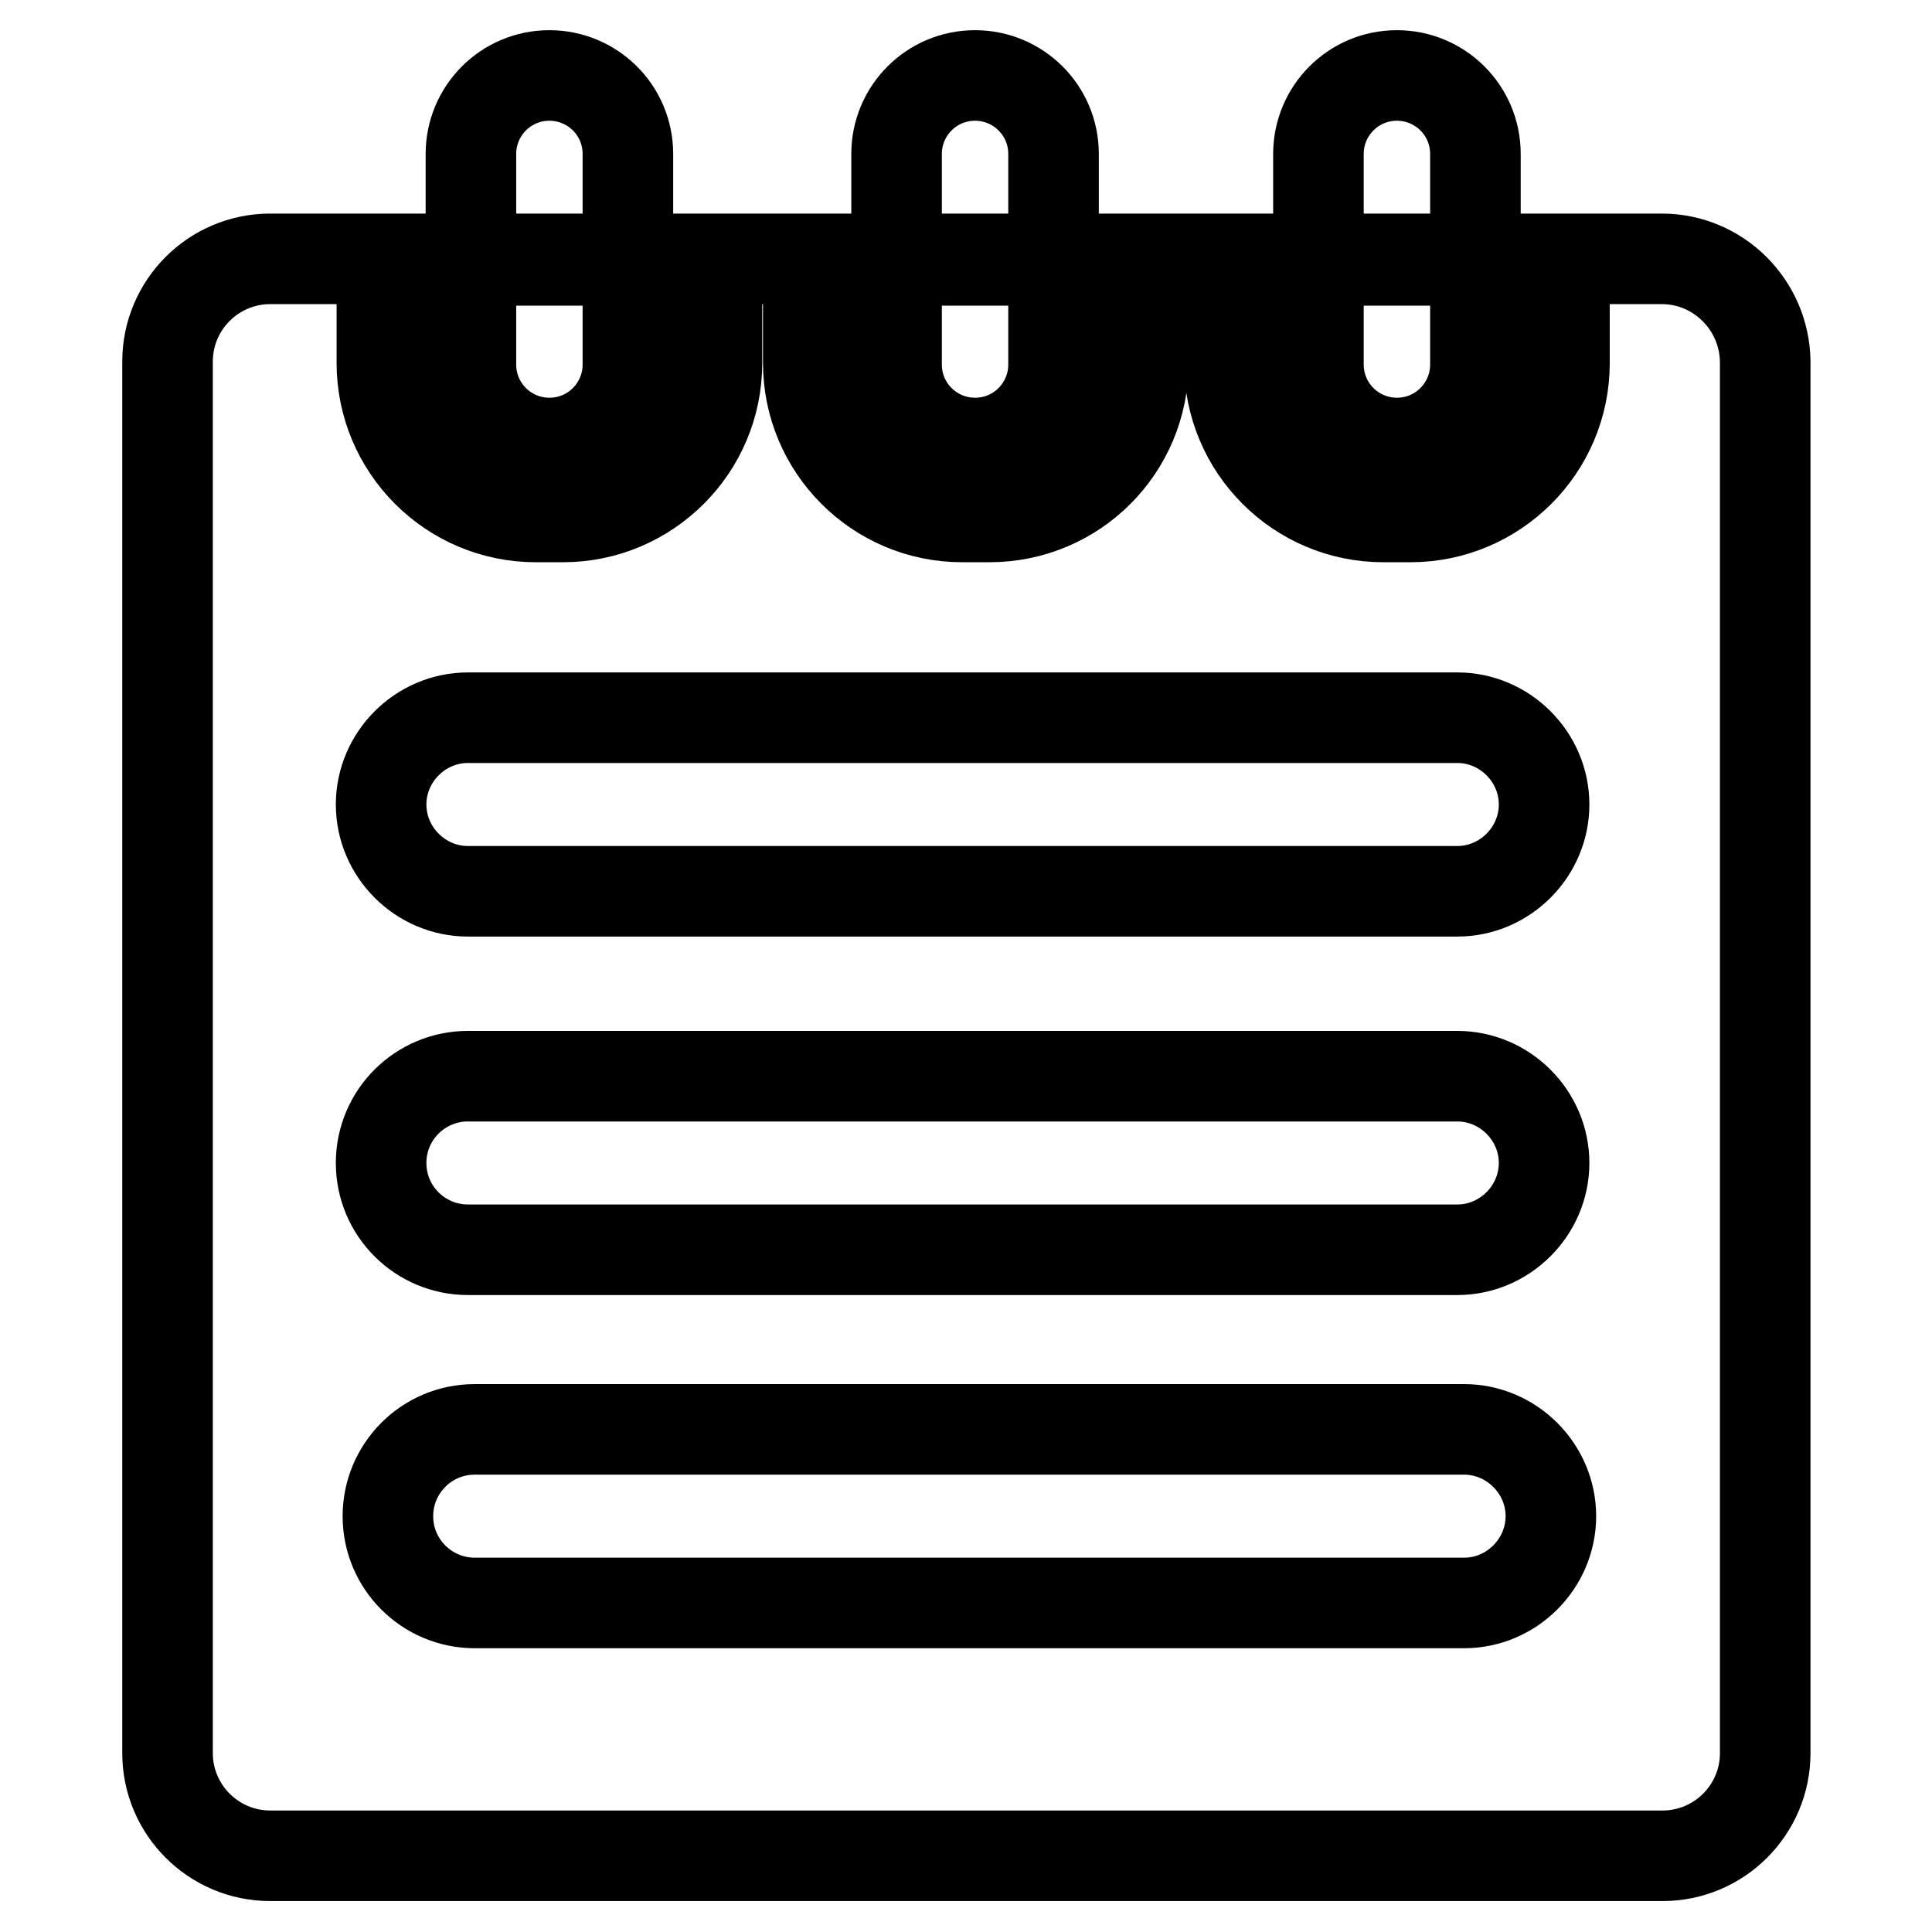
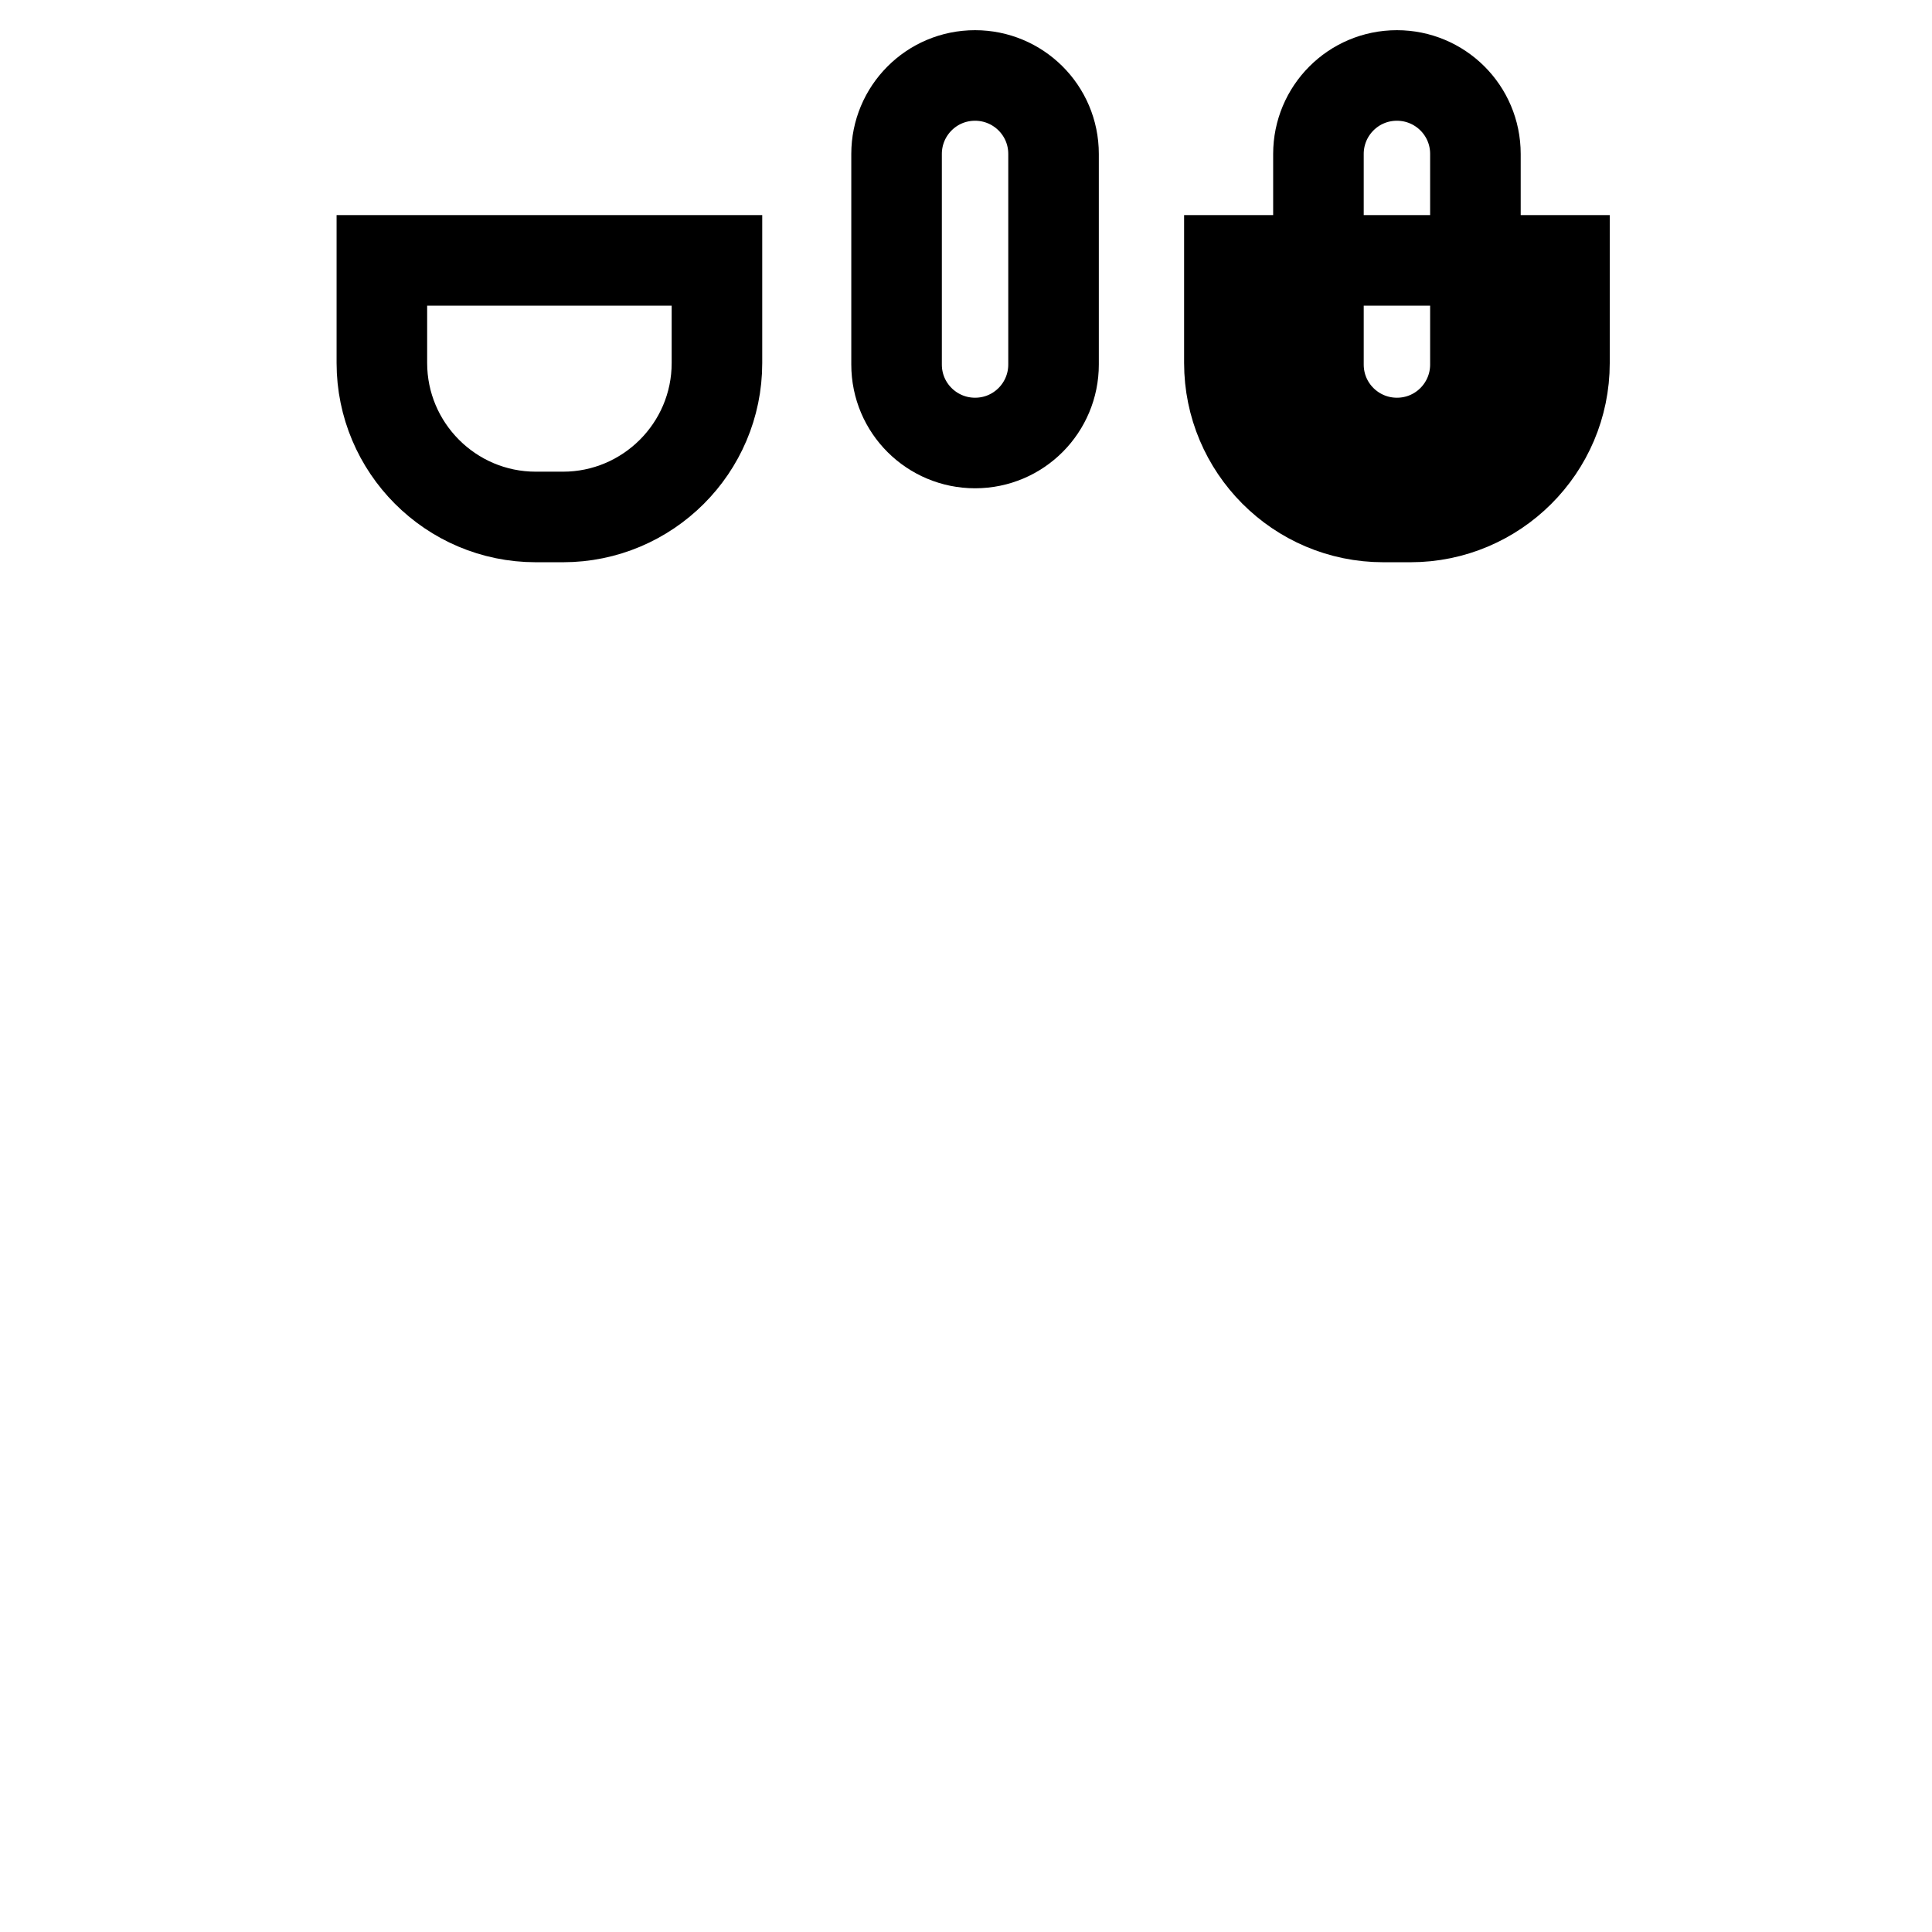
<svg xmlns="http://www.w3.org/2000/svg" version="1.1" x="0px" y="0px" viewBox="0 0 256 256" enable-background="new 0 0 256 256" xml:space="preserve">
  <g>
    <g>
-       <path stroke-width="12" fill-opacity="0" stroke="#000000" d="M220.2,34.3H35.8c-7.5,0-13.6,6.1-13.6,13.6v184.4c0,7.5,6.1,13.6,13.6,13.6h184.5c7.5,0,13.6-6.1,13.6-13.6V47.9C233.8,40.4,227.7,34.3,220.2,34.3z M62,95.1h131.1c6.3,0,11.5,5.2,11.5,11.5c0,6.3-5.2,11.5-11.5,11.5H62c-6.3,0-11.5-5.2-11.5-11.5C50.5,100.3,55.7,95.1,62,95.1z M62,142.6h131.1c6.3,0,11.5,5.2,11.5,11.5s-5.2,11.5-11.5,11.5H62c-6.3,0-11.5-5.1-11.5-11.5S55.7,142.6,62,142.6z M194,212.4H62.9c-6.3,0-11.5-5.1-11.5-11.5c0-6.3,5.1-11.5,11.5-11.5H194c6.3,0,11.5,5.2,11.5,11.5C205.5,207.2,200.3,212.4,194,212.4z" />
      <path stroke-width="12" fill-opacity="0" stroke="#000000" d="M95,48.1c0,11.3-9.2,20.4-20.4,20.4h-3.6c-11.3,0-20.4-9.2-20.4-20.4V34.5H95V48.1L95,48.1z" />
-       <path stroke-width="12" fill-opacity="0" stroke="#000000" d="M83.2,48.3c0,5.7-4.6,10.4-10.4,10.4l0,0c-5.7,0-10.4-4.6-10.4-10.4V20.4c0-5.7,4.6-10.4,10.4-10.4l0,0c5.7,0,10.4,4.6,10.4,10.4V48.3z" />
-       <path stroke-width="12" fill-opacity="0" stroke="#000000" d="M151.5,48.1c0,11.3-9.1,20.4-20.4,20.4h-3.6c-11.3,0-20.4-9.2-20.4-20.4V34.5h44.4V48.1L151.5,48.1z" />
      <path stroke-width="12" fill-opacity="0" stroke="#000000" d="M139.6,48.3c0,5.7-4.6,10.4-10.4,10.4l0,0c-5.7,0-10.4-4.6-10.4-10.4V20.4c0-5.7,4.6-10.4,10.4-10.4l0,0c5.7,0,10.4,4.6,10.4,10.4V48.3z" />
      <path stroke-width="12" fill-opacity="0" stroke="#000000" d="M207.3,48.1c0,11.3-9.2,20.4-20.4,20.4h-3.6c-11.3,0-20.4-9.2-20.4-20.4V34.5h44.4V48.1z" />
      <path stroke-width="12" fill-opacity="0" stroke="#000000" d="M195.5,48.3c0,5.7-4.6,10.4-10.4,10.4l0,0c-5.7,0-10.4-4.6-10.4-10.4V20.4c0-5.7,4.6-10.4,10.4-10.4l0,0c5.7,0,10.4,4.6,10.4,10.4V48.3z" />
    </g>
  </g>
</svg>